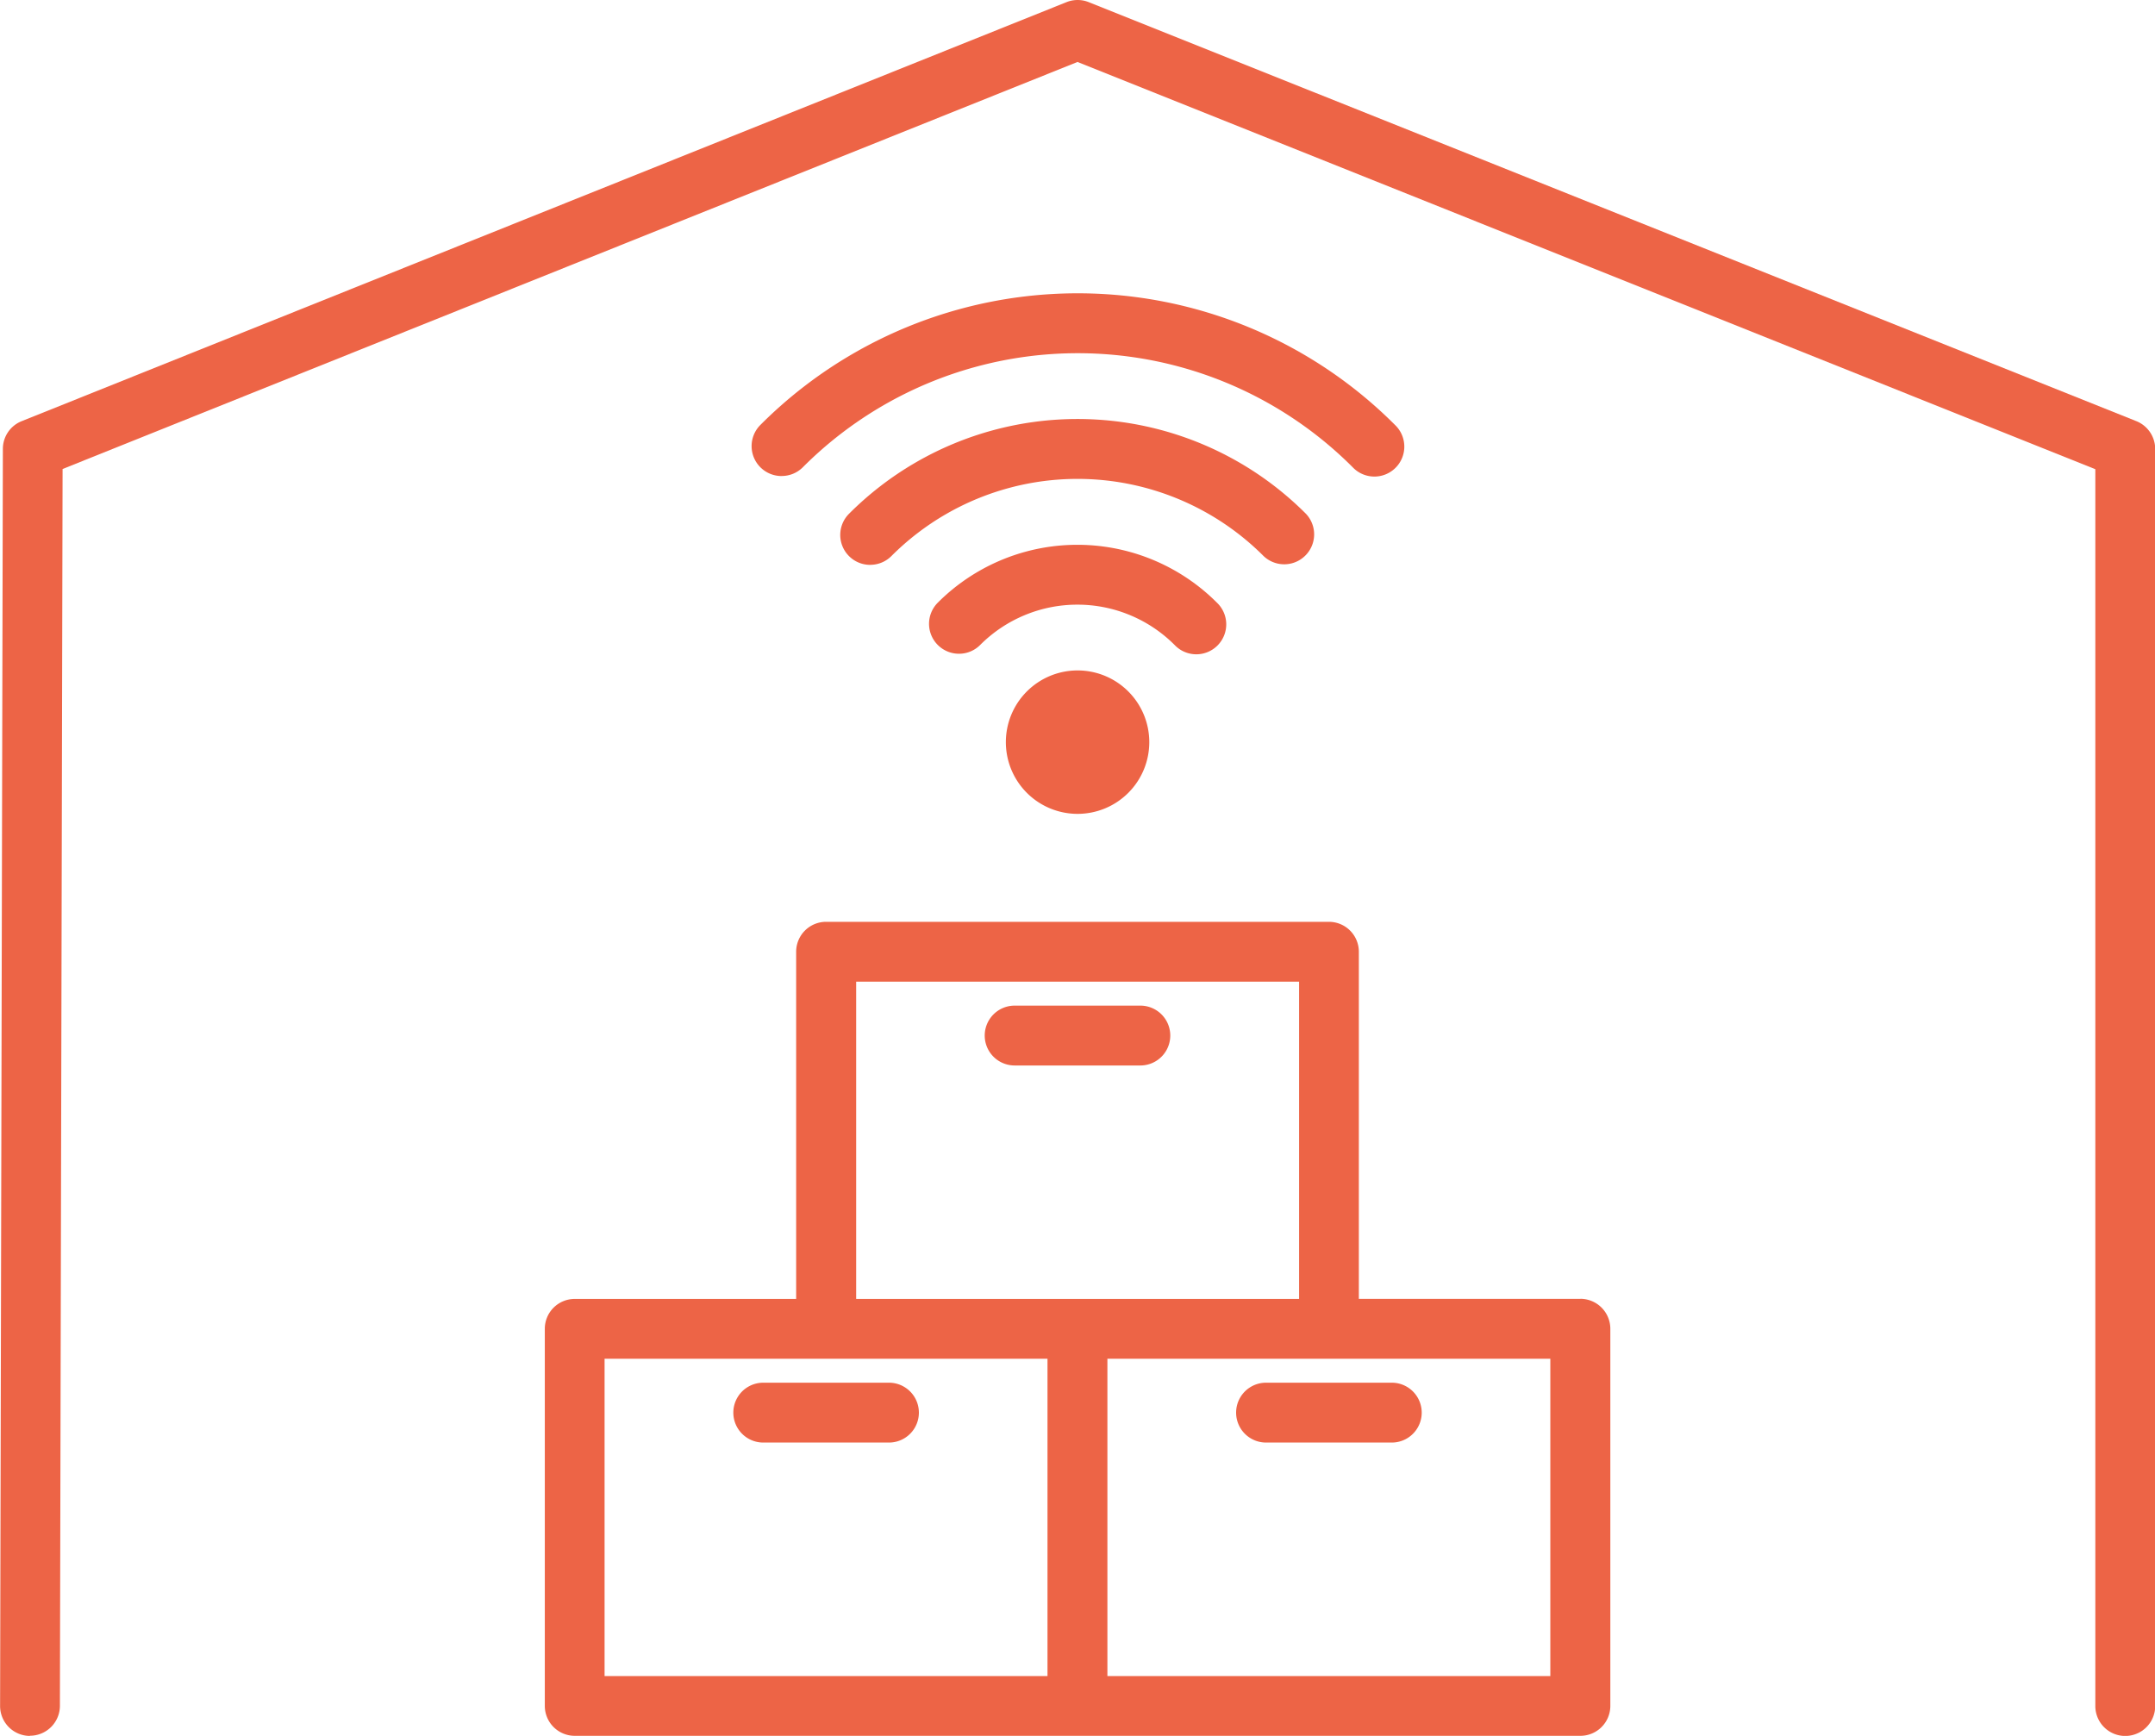
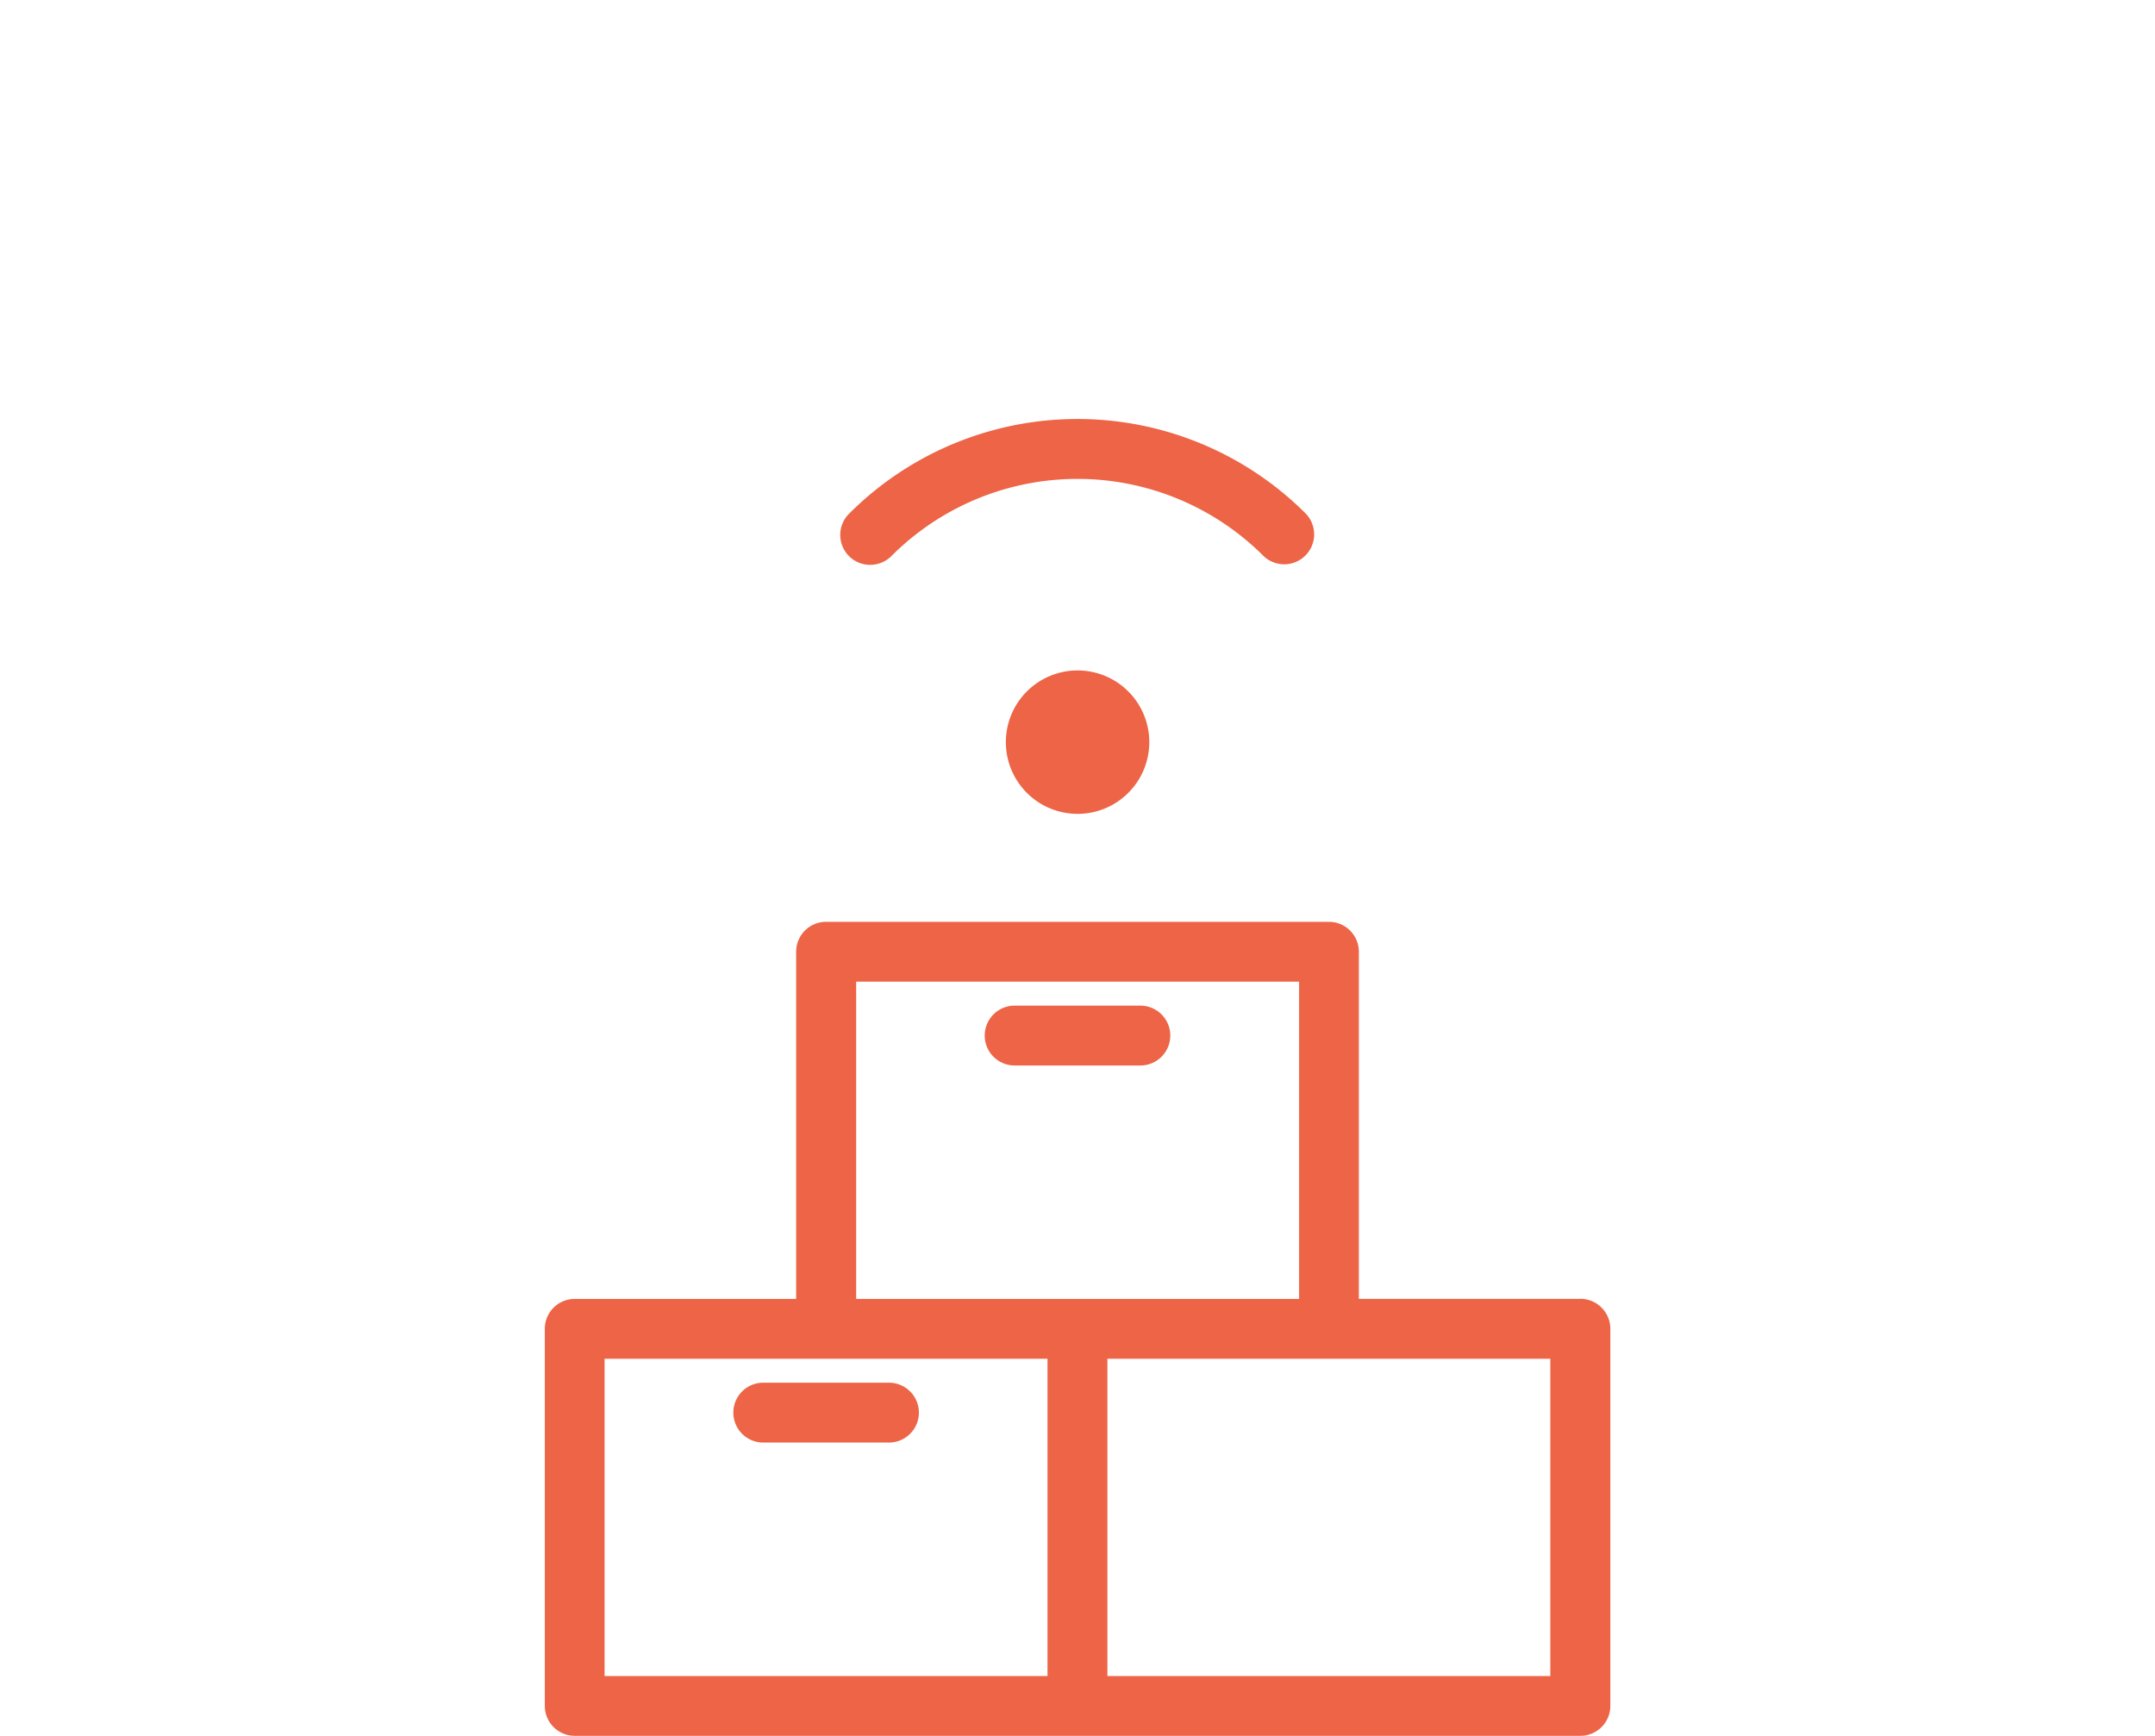
<svg xmlns="http://www.w3.org/2000/svg" id="noun-warehouse-management-5527828" width="45.073" height="36.309" viewBox="0 0 45.073 36.309">
-   <path id="Path_4718" data-name="Path 4718" d="M469.9,373.424a.626.626,0,0,1-.443-1.069,9.375,9.375,0,0,1,13.273,0,.626.626,0,1,1-.885.885,8.123,8.123,0,0,0-11.5,0,.623.623,0,0,1-.442.183Z" transform="translate(-453.553 -363.467)" fill="#ed6446" />
  <path id="Path_4719" data-name="Path 4719" d="M505.513,423.053a.626.626,0,0,1-.443-1.069,6.75,6.75,0,0,1,9.556,0,.626.626,0,0,1-.885.885,5.5,5.5,0,0,0-7.785,0,.624.624,0,0,1-.443.183Z" transform="translate(-487.312 -411.238)" fill="#ed6446" />
-   <path id="Path_4720" data-name="Path 4720" d="M541.113,472.674a.626.626,0,0,1-.443-1.069,4.125,4.125,0,0,1,5.837,0,.626.626,0,1,1-.884.886,2.873,2.873,0,0,0-4.068,0,.622.622,0,0,1-.442.183Z" transform="translate(-521.055 -459)" fill="#ed6446" />
  <path id="Path_4721" data-name="Path 4721" d="M572.7,523.8a1.5,1.5,0,1,1,1.5-1.5A1.5,1.5,0,0,1,572.7,523.8Z" transform="translate(-550.162 -506.777)" fill="#ed6446" />
-   <path id="Path_4722" data-name="Path 4722" d="M168.626,288.313h0a.625.625,0,0,1-.625-.627l.058-26.293a.624.624,0,0,1,.394-.58l21.852-8.764a.627.627,0,0,1,.466,0l21.911,8.764a.628.628,0,0,1,.394.582v26.293a.626.626,0,1,1-1.252,0v-25.87L190.536,253.3l-21.228,8.514-.056,25.87a.626.626,0,0,1-.626.625Z" transform="translate(-167.999 -252.004)" fill="#ed6446" />
  <path id="Path_4723" data-name="Path 4723" d="M465.258,807.642h-2.629a.626.626,0,1,1,0-1.252h2.629a.626.626,0,1,1,0,1.252Z" transform="translate(-446.665 -777.469)" fill="#ed6446" />
-   <path id="Path_4724" data-name="Path 4724" d="M666.846,807.642h-2.63a.626.626,0,0,1,0-1.252h2.63a.626.626,0,0,1,0,1.252Z" transform="translate(-637.736 -777.469)" fill="#ed6446" />
  <path id="Path_4725" data-name="Path 4725" d="M408.082,629.487H403.45v-7.261a.626.626,0,0,0-.626-.626H392.307a.626.626,0,0,0-.626.626v7.262H387.05a.625.625,0,0,0-.626.626V638a.626.626,0,0,0,.626.626h21.034a.626.626,0,0,0,.626-.626v-7.889a.628.628,0,0,0-.627-.626Zm-15.149-6.635H402.2v6.636h-9.264v-6.636Zm-5.259,7.887h9.264v6.637h-9.264Zm19.782,6.637h-9.265v-6.637h9.264v6.637Z" transform="translate(-375.029 -602.319)" fill="#ed6446" />
  <path id="Path_4726" data-name="Path 4726" d="M566.057,656.452h-2.629a.626.626,0,1,1,0-1.252h2.629a.626.626,0,1,1,0,1.252Z" transform="translate(-542.206 -634.166)" fill="#ed6446" />
</svg>